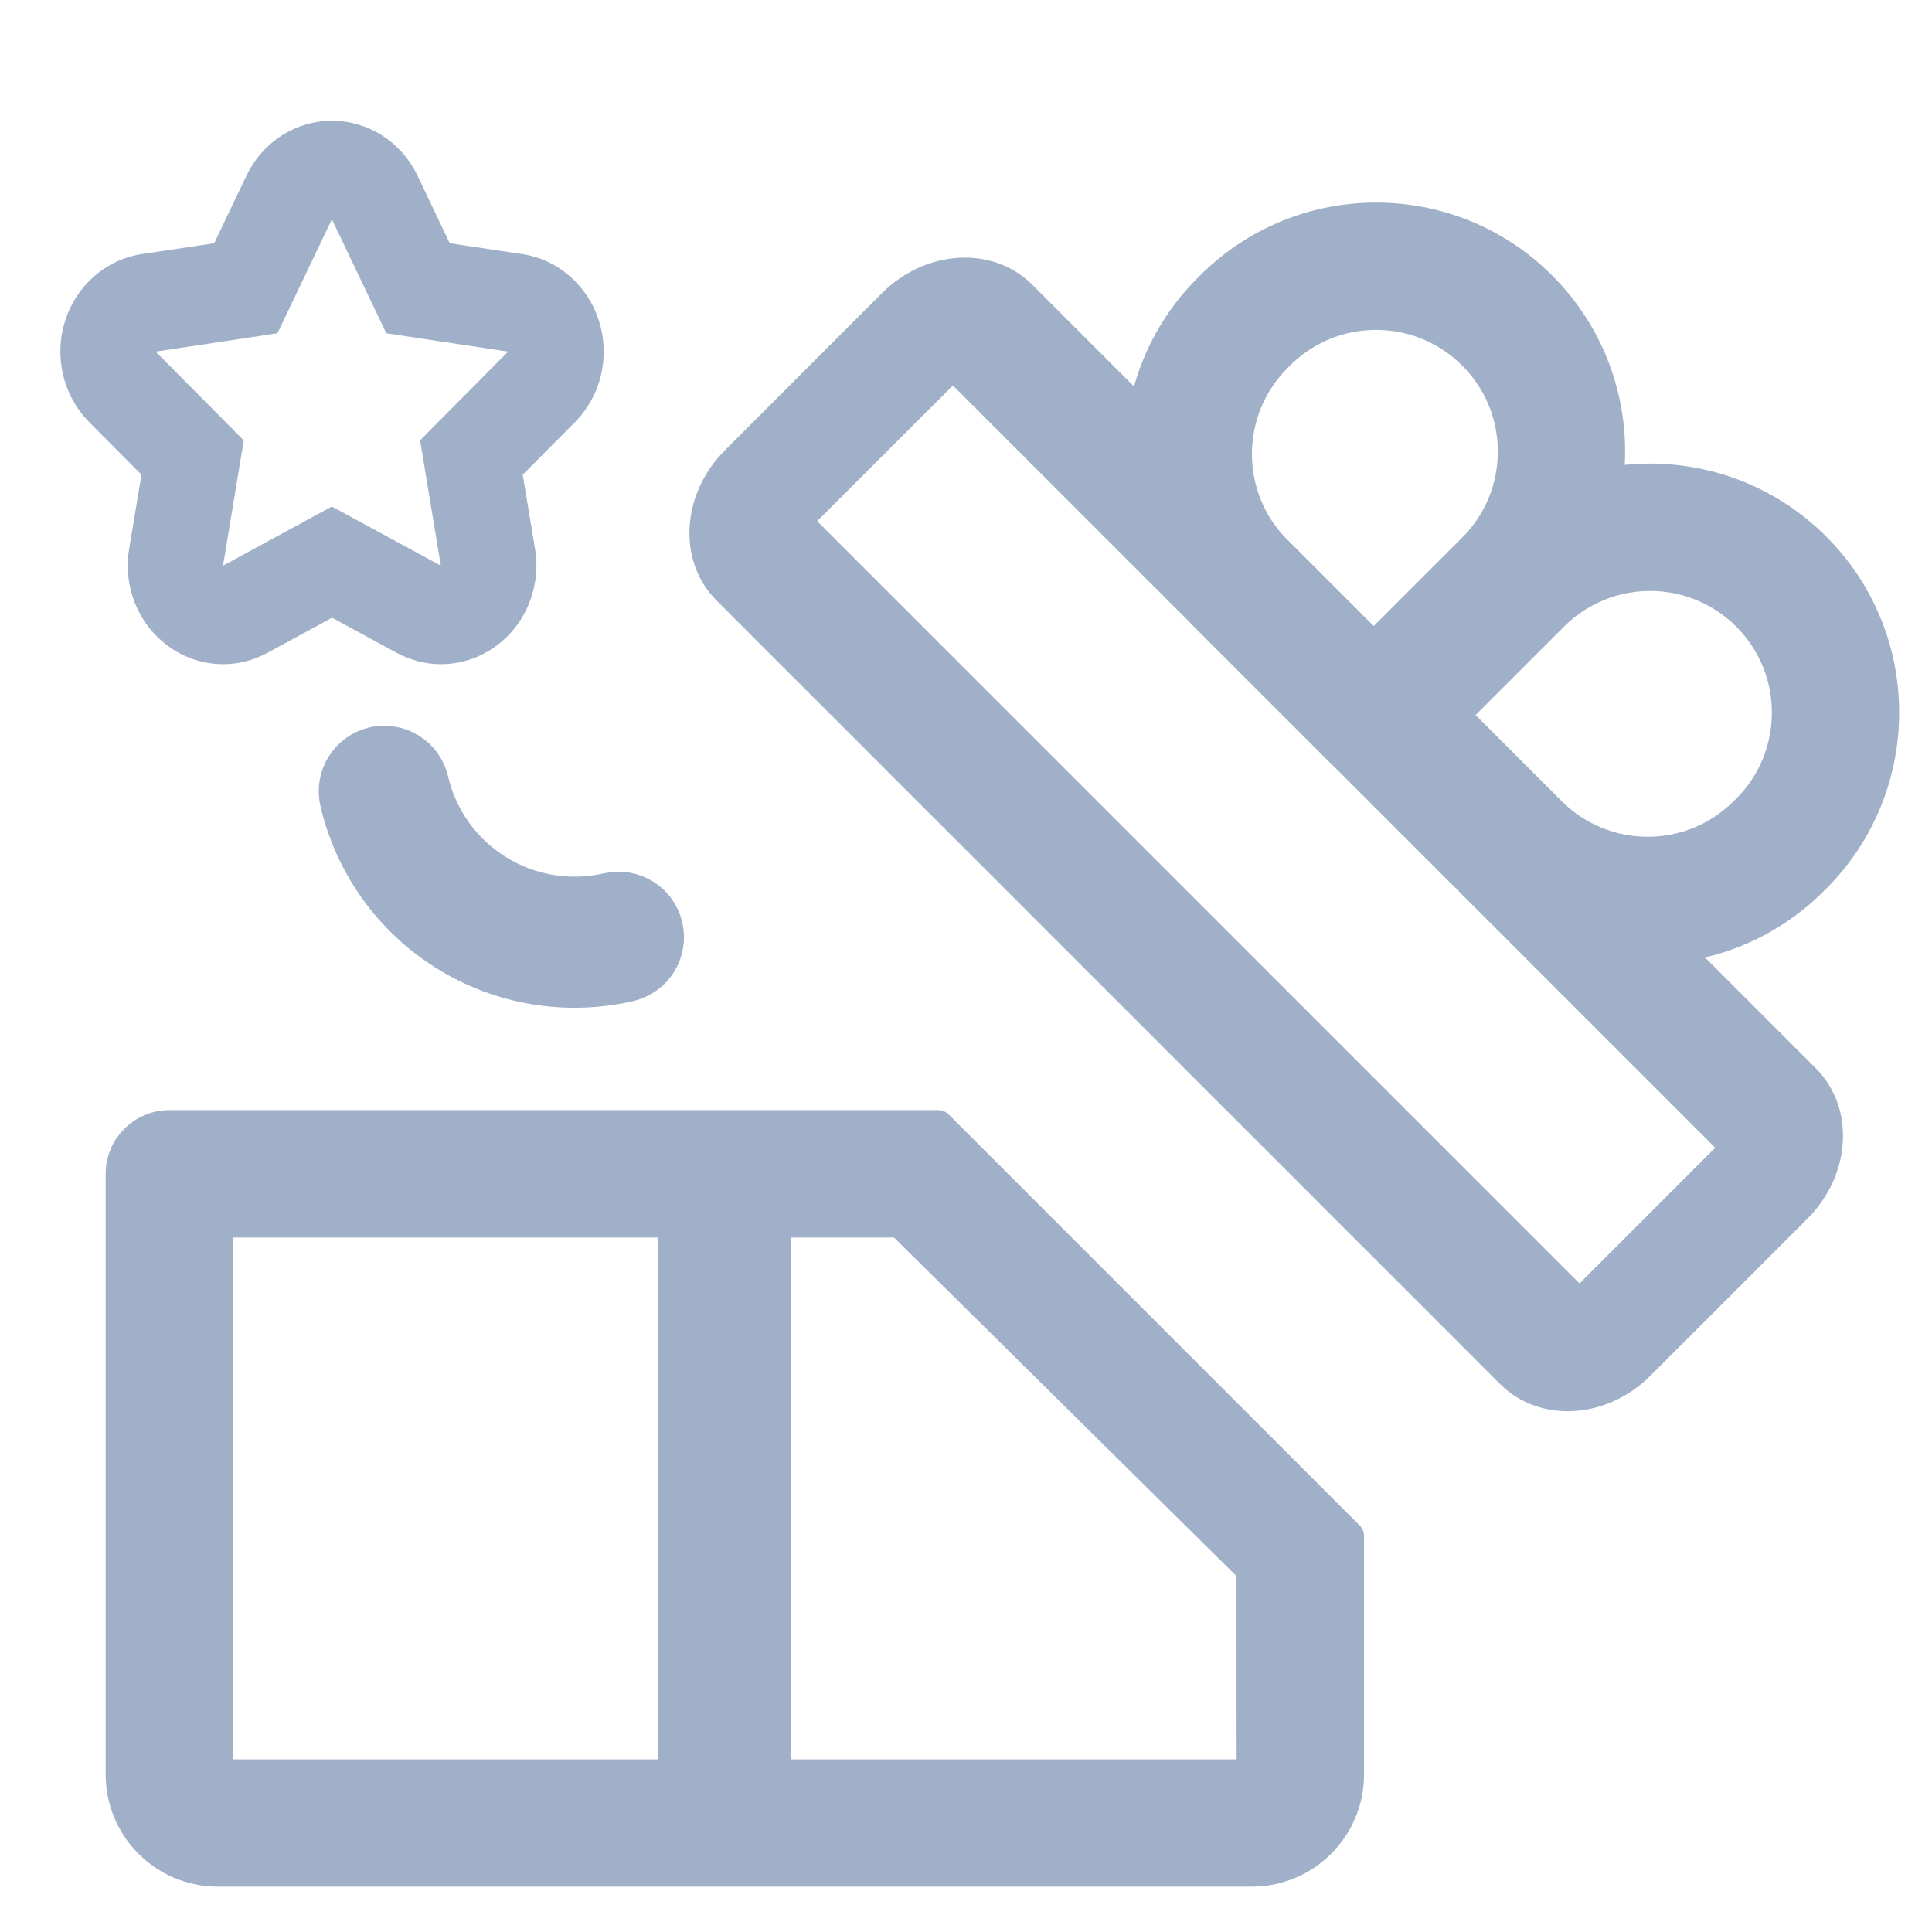
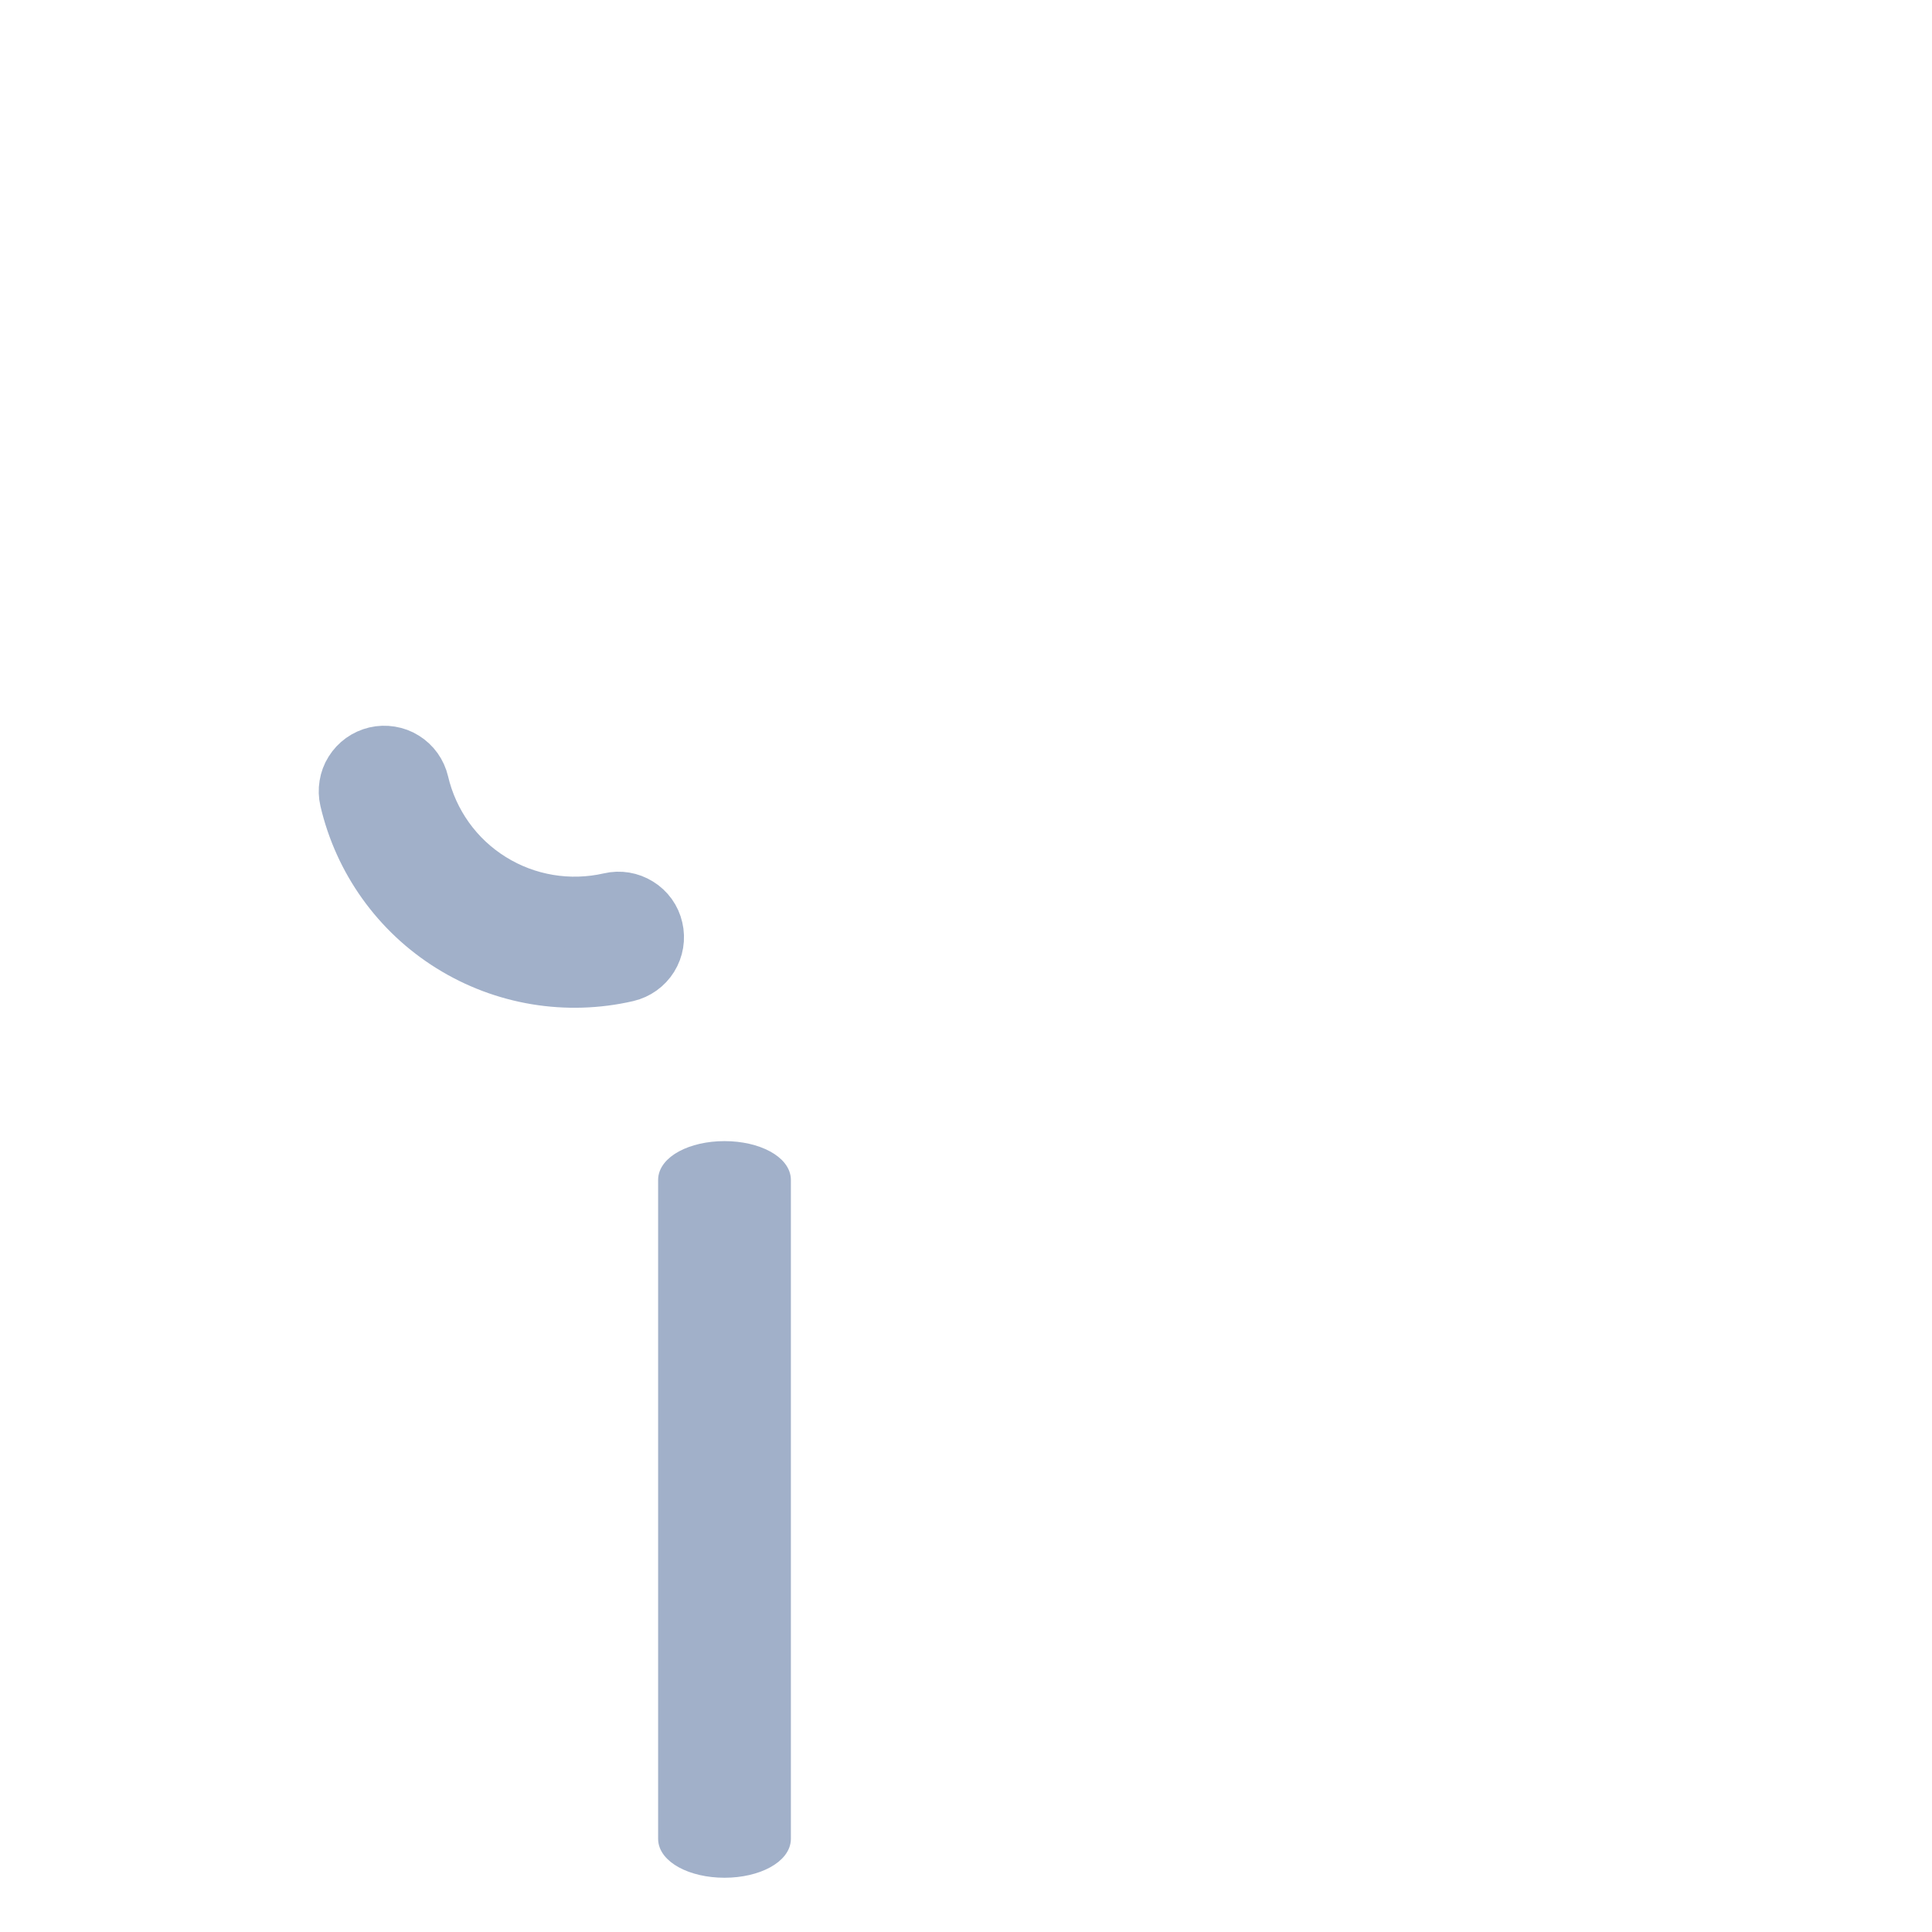
<svg xmlns="http://www.w3.org/2000/svg" width="18" height="18" viewBox="0 0 18 18" fill="none">
-   <path fill-rule="evenodd" clip-rule="evenodd" d="M13.722 3.306C13.224 2.809 12.417 2.809 11.92 3.306L11.897 3.329C11.399 3.827 11.399 4.634 11.897 5.131L12.798 6.032L13.722 5.108C14.22 4.611 14.22 3.804 13.722 3.306ZM11.28 2.666C12.131 1.815 13.511 1.815 14.362 2.666C15.213 3.517 15.213 4.897 14.362 5.749L13.118 6.992C12.941 7.169 12.655 7.169 12.478 6.992L11.257 5.771C10.406 4.92 10.406 3.54 11.257 2.689L11.28 2.666Z" fill="#A1B0C9" stroke="#A1B0C9" stroke-width="0.281" stroke-miterlimit="10" stroke-linecap="round" stroke-linejoin="round" />
-   <path fill-rule="evenodd" clip-rule="evenodd" d="M13.833 5.098C14.684 4.247 16.064 4.247 16.915 5.098C17.767 5.949 17.766 7.329 16.915 8.181L16.892 8.203C16.041 9.055 14.661 9.055 13.81 8.203L12.589 6.982C12.412 6.805 12.412 6.519 12.589 6.342L13.833 5.098ZM16.275 5.738C15.777 5.241 14.971 5.241 14.473 5.738L13.549 6.662L14.45 7.563C14.948 8.061 15.755 8.061 16.252 7.563L16.275 7.541C16.773 7.043 16.773 6.236 16.275 5.738Z" fill="#A1B0C9" stroke="#A1B0C9" stroke-width="0.281" stroke-miterlimit="10" stroke-linecap="round" stroke-linejoin="round" />
-   <path fill-rule="evenodd" clip-rule="evenodd" d="M8.316 2.831C8.67 2.477 9.208 2.442 9.518 2.752L16.819 10.053C17.129 10.363 17.094 10.901 16.74 11.255L15.277 12.718C14.924 13.071 14.386 13.106 14.076 12.796L6.775 5.495C6.465 5.185 6.5 4.647 6.854 4.294L8.316 2.831ZM16.179 10.693L8.878 3.393L7.415 4.855L14.716 12.156L16.179 10.693Z" fill="#A1B0C9" stroke="#A1B0C9" stroke-width="0.281" stroke-miterlimit="10" stroke-linecap="round" stroke-linejoin="round" />
-   <path fill-rule="evenodd" clip-rule="evenodd" d="M1.125 10.936C1.125 10.686 1.328 10.483 1.578 10.483H8.74L12.568 14.311V16.532C12.568 17.032 12.162 17.437 11.662 17.437H2.03C1.53 17.437 1.125 17.032 1.125 16.532V10.936ZM2.03 11.389V16.532H11.662L11.66 14.625L8.387 11.389H2.03Z" fill="#A1B0C9" stroke="#A1B0C9" stroke-width="0.281" stroke-miterlimit="10" stroke-linecap="round" stroke-linejoin="round" />
  <path fill-rule="evenodd" clip-rule="evenodd" d="M6.75 10.688C7.061 10.688 7.312 10.824 7.312 10.993V17.132C7.312 17.301 7.061 17.438 6.75 17.438C6.439 17.438 6.188 17.301 6.188 17.132V10.993C6.188 10.824 6.439 10.688 6.75 10.688Z" fill="#A1B0C9" stroke="#A1B0C9" stroke-width="0.113" stroke-miterlimit="10" stroke-linecap="round" stroke-linejoin="round" />
  <path d="M3.505 7.051C3.548 7.041 3.591 7.04 3.634 7.047C3.677 7.054 3.718 7.069 3.754 7.092C3.791 7.115 3.823 7.145 3.848 7.18C3.873 7.215 3.891 7.255 3.901 7.297C3.991 7.682 4.229 8.015 4.564 8.223C4.899 8.432 5.303 8.499 5.688 8.411C5.773 8.391 5.862 8.406 5.936 8.452C6.011 8.498 6.064 8.572 6.083 8.657C6.103 8.742 6.088 8.832 6.042 8.906C5.996 8.98 5.922 9.033 5.837 9.053C5.282 9.181 4.699 9.084 4.216 8.783C3.732 8.482 3.388 8.001 3.259 7.446C3.249 7.404 3.248 7.361 3.255 7.318C3.262 7.275 3.277 7.234 3.3 7.198C3.323 7.161 3.353 7.129 3.388 7.104C3.423 7.079 3.463 7.061 3.505 7.051Z" fill="#A1B0C9" stroke="#A1B0C9" stroke-width="0.562" />
-   <path d="M4.862 2.367L4.19 2.266L3.89 1.637C3.74 1.323 3.431 1.125 3.093 1.125C2.755 1.125 2.446 1.323 2.296 1.637L1.996 2.266L1.323 2.367C0.989 2.417 0.71 2.66 0.606 2.992C0.501 3.324 0.589 3.689 0.831 3.933L1.318 4.423L1.203 5.115C1.146 5.459 1.283 5.807 1.557 6.012C1.712 6.129 1.895 6.188 2.079 6.188C2.22 6.188 2.362 6.153 2.492 6.082L3.094 5.755L3.695 6.082C3.825 6.152 3.967 6.188 4.109 6.188C4.293 6.188 4.476 6.128 4.631 6.012C4.904 5.807 5.042 5.459 4.985 5.115L4.87 4.423L5.357 3.933C5.599 3.689 5.686 3.324 5.581 2.992C5.477 2.66 5.199 2.417 4.864 2.367H4.862ZM3.914 4.103L4.107 5.27L3.092 4.719L2.078 5.27L2.271 4.103L1.45 3.276L2.585 3.105L3.092 2.043L3.599 3.105L4.734 3.276L3.913 4.103H3.914Z" fill="#A1B0C9" />
</svg>